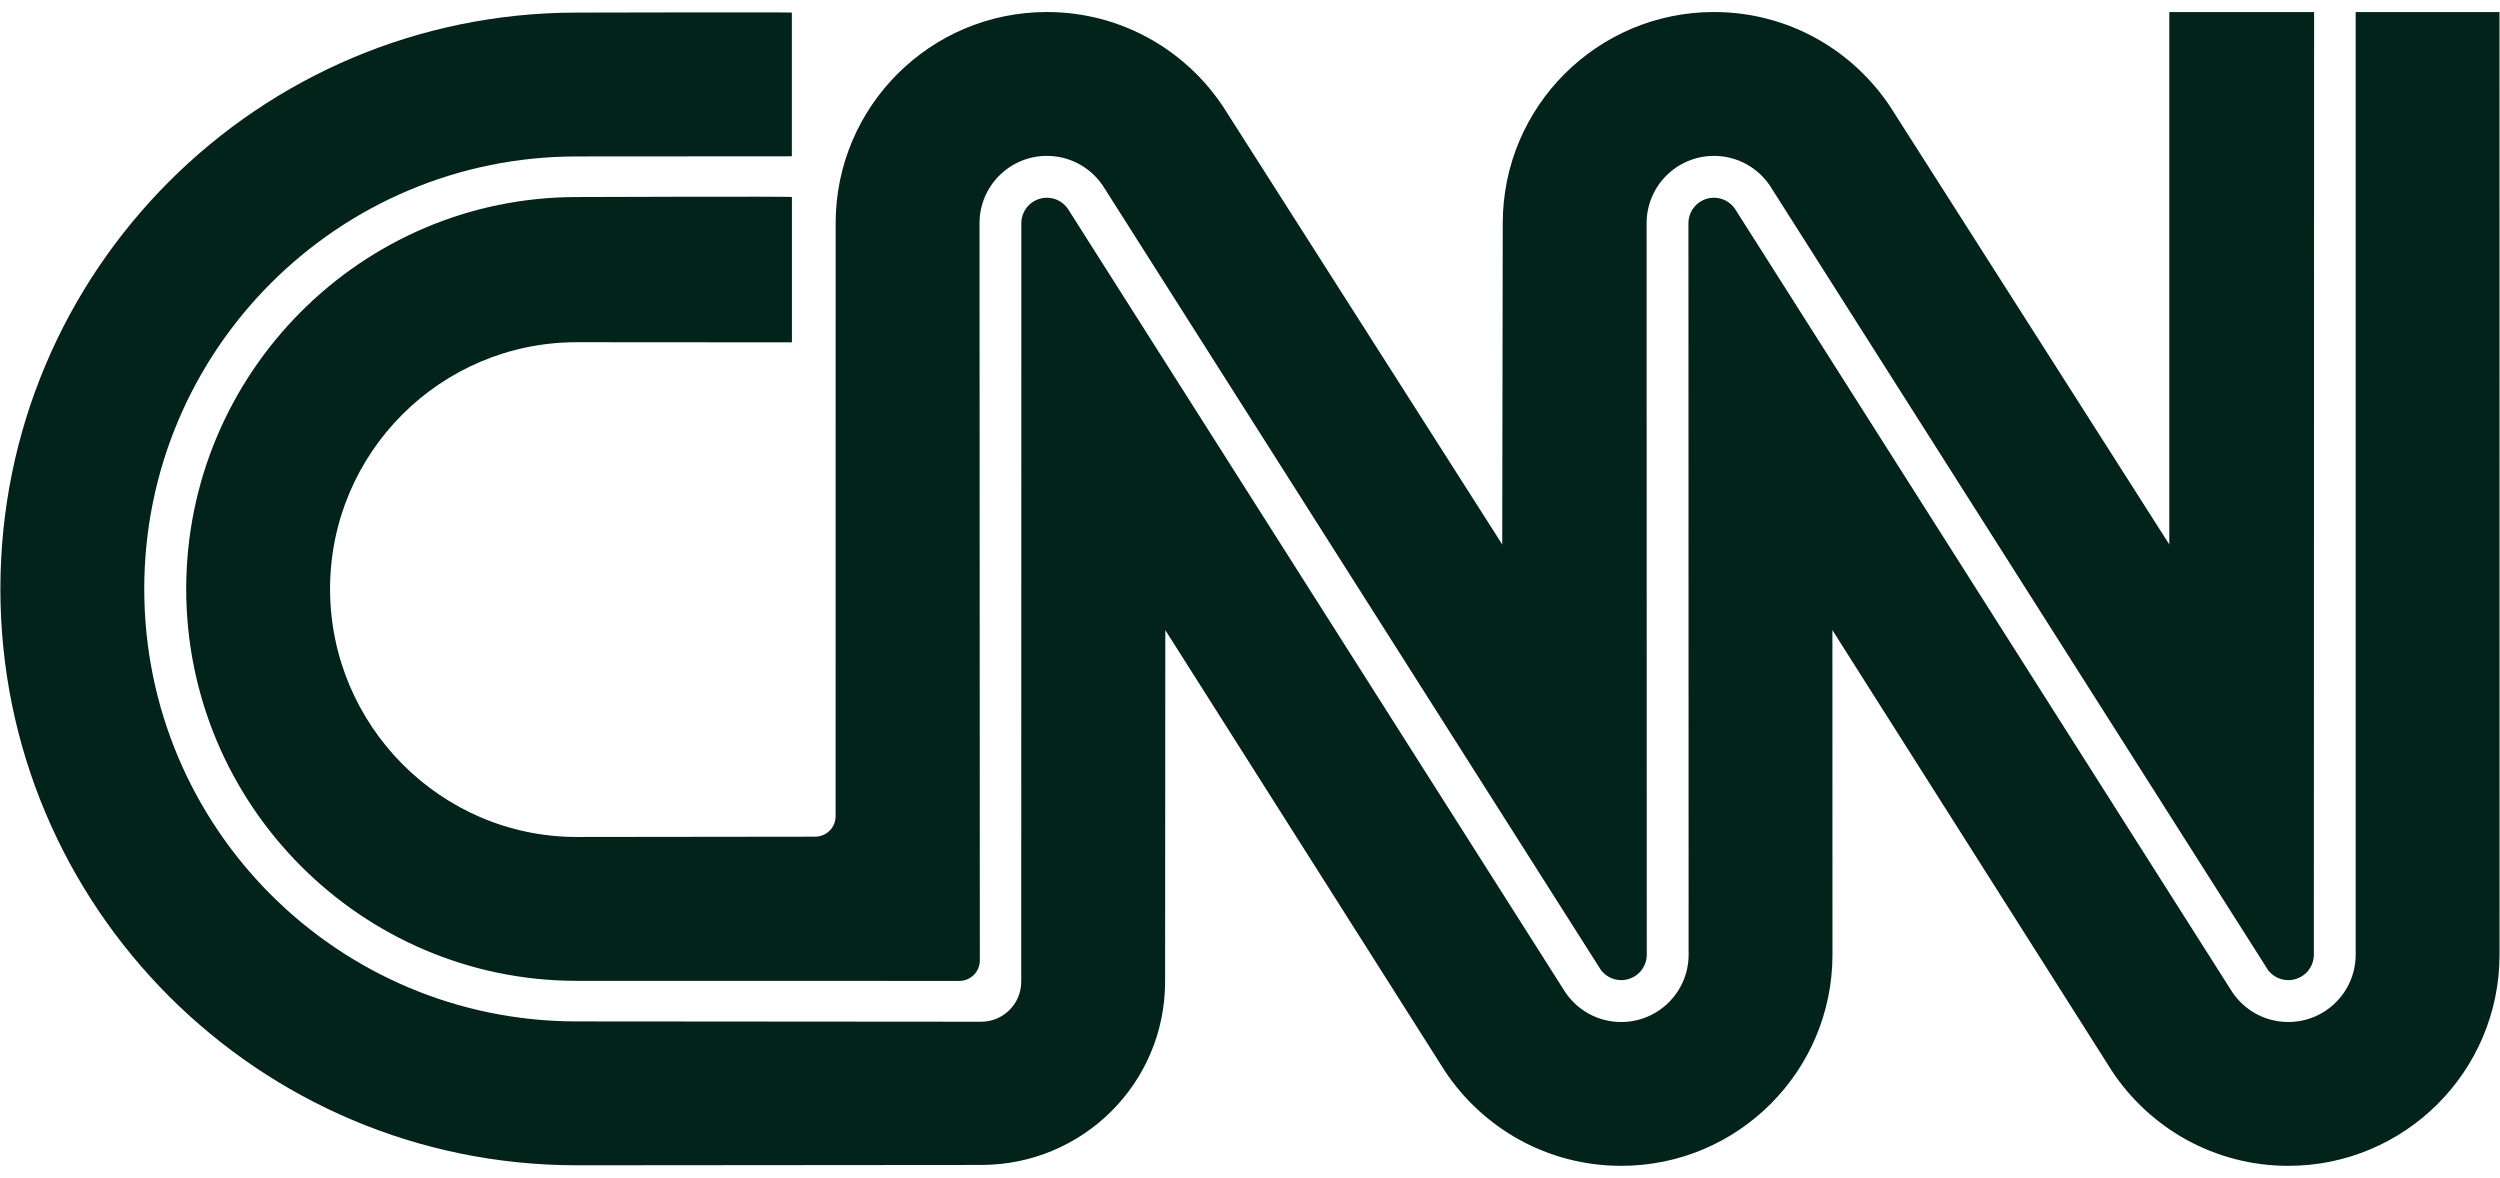
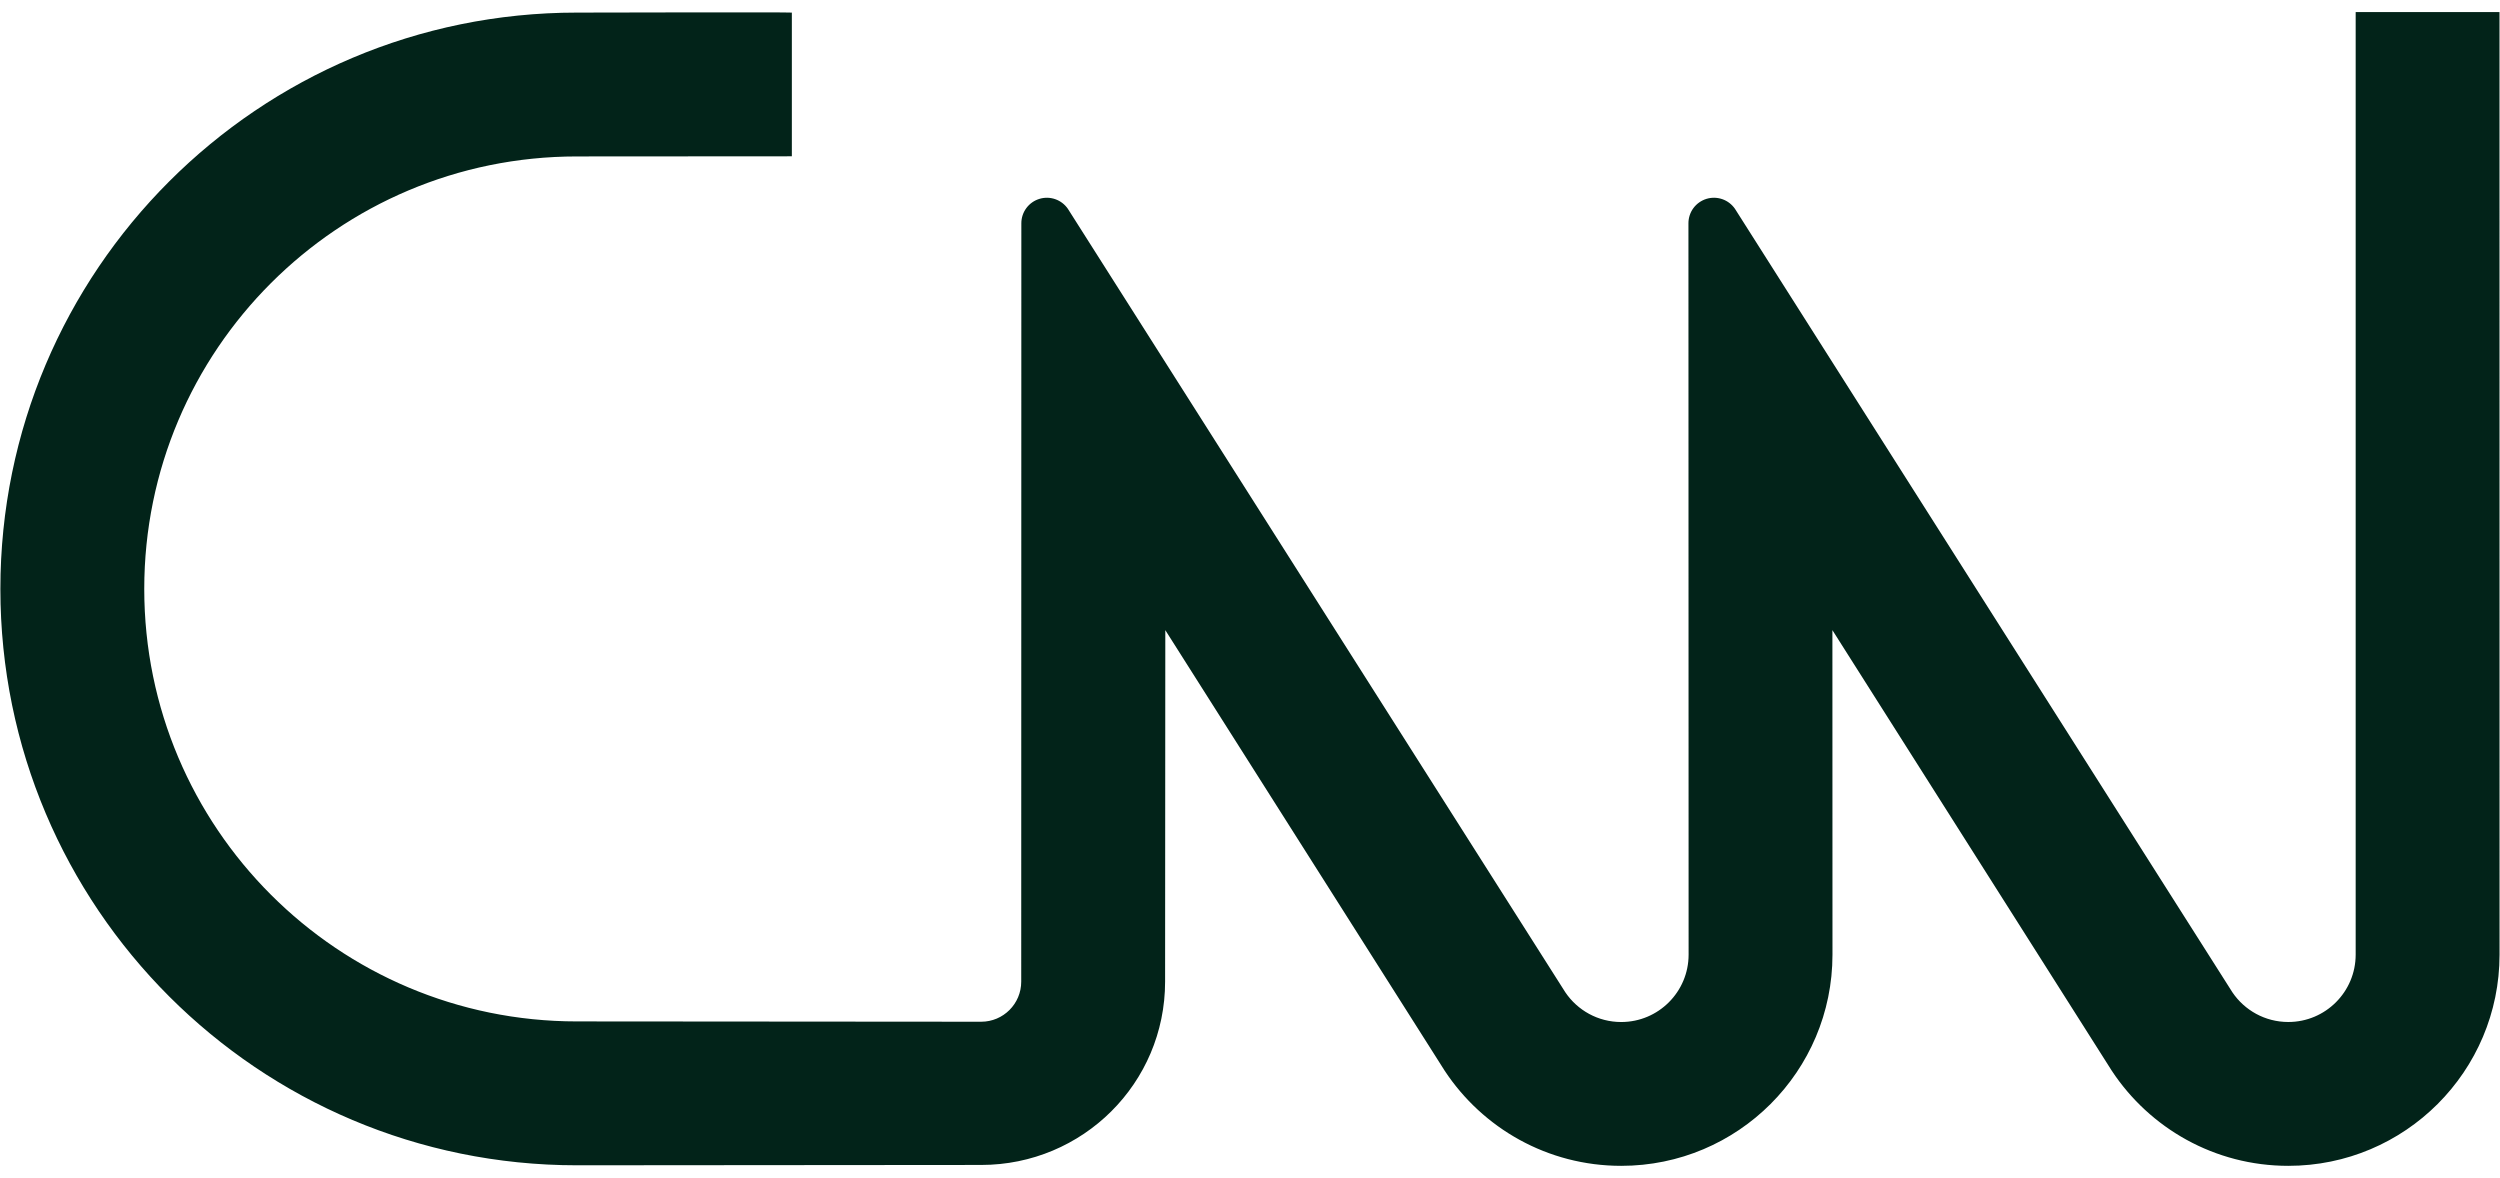
<svg xmlns="http://www.w3.org/2000/svg" width="104" height="49" viewBox="0 0 104 49" fill="none">
  <g clip-path="url(#clip0_200_753)">
    <path d="M32.941 0.524C32.941 0.502 23.995 0.524 23.995 0.524C10.752 0.524 0.016 11.259 0.016 24.5C0.016 37.741 10.752 48.476 23.995 48.476L40.816 48.462C45.043 48.462 48.468 45.063 48.468 40.837L48.477 26.214L60.104 44.55C61.677 46.93 64.376 48.499 67.442 48.499C72.296 48.499 76.231 44.565 76.231 39.712L76.228 26.214L87.855 44.55C89.427 46.93 92.127 48.499 95.193 48.499C100.046 48.499 103.981 44.565 103.981 39.712L103.979 0.502H97.996V39.712C97.996 41.26 96.741 42.515 95.193 42.515C94.225 42.515 93.372 42.025 92.868 41.28L72.174 8.686C72.045 8.5 71.861 8.359 71.647 8.285C71.433 8.211 71.201 8.207 70.985 8.274C70.769 8.342 70.58 8.476 70.445 8.658C70.311 8.841 70.239 9.061 70.239 9.287L70.246 39.713C70.246 41.261 68.99 42.516 67.442 42.516C66.475 42.516 65.622 42.026 65.118 41.28L44.423 8.686C44.295 8.5 44.11 8.359 43.896 8.285C43.682 8.211 43.45 8.207 43.234 8.275C43.018 8.342 42.829 8.476 42.695 8.658C42.56 8.841 42.488 9.061 42.488 9.287L42.483 40.837C42.483 41.758 41.737 42.504 40.817 42.504L23.995 42.491C14.057 42.491 6.001 34.436 6.001 24.5C6.001 14.564 14.057 6.508 23.995 6.508L32.941 6.502V0.524Z" fill="#022319" />
-     <path d="M33.908 34.806C34.134 34.806 34.351 34.717 34.511 34.557C34.671 34.397 34.761 34.18 34.761 33.954L34.763 9.287C34.763 4.434 38.698 0.5 43.551 0.5C46.628 0.5 49.336 2.081 50.906 4.475L62.493 22.649L62.514 9.287C62.514 4.434 66.448 0.5 71.302 0.5C74.379 0.5 77.087 2.081 78.657 4.475L90.243 22.649V0.503H96.267L96.256 39.713C96.256 39.935 96.186 40.152 96.056 40.333C95.926 40.513 95.742 40.648 95.531 40.718C95.32 40.789 95.092 40.791 94.879 40.725C94.667 40.658 94.481 40.527 94.347 40.349L73.626 7.72C73.123 6.975 72.27 6.485 71.302 6.485C69.754 6.485 68.499 7.739 68.499 9.287L68.505 39.713C68.505 39.935 68.435 40.152 68.305 40.333C68.175 40.513 67.991 40.648 67.78 40.718C67.569 40.789 67.341 40.791 67.128 40.725C66.916 40.658 66.73 40.527 66.596 40.349L45.876 7.72C45.372 6.975 44.519 6.485 43.551 6.485C42.003 6.485 40.748 7.739 40.748 9.287L40.761 39.954C40.761 40.18 40.671 40.397 40.511 40.556C40.351 40.716 40.135 40.806 39.908 40.806L23.997 40.803C15.022 40.803 7.746 33.474 7.746 24.5C7.746 15.526 15.022 8.197 23.997 8.197C23.997 8.197 32.944 8.163 32.944 8.197V14.242L23.997 14.236C18.328 14.236 13.731 18.831 13.731 24.5C13.731 30.169 18.328 34.818 23.997 34.818L33.908 34.806Z" fill="#022319" />
  </g>
  <defs>
    <clipPath id="clip0_200_753">
      <rect width="104" height="48" fill="white" transform="translate(0 0.5)" />
    </clipPath>
  </defs>
</svg>